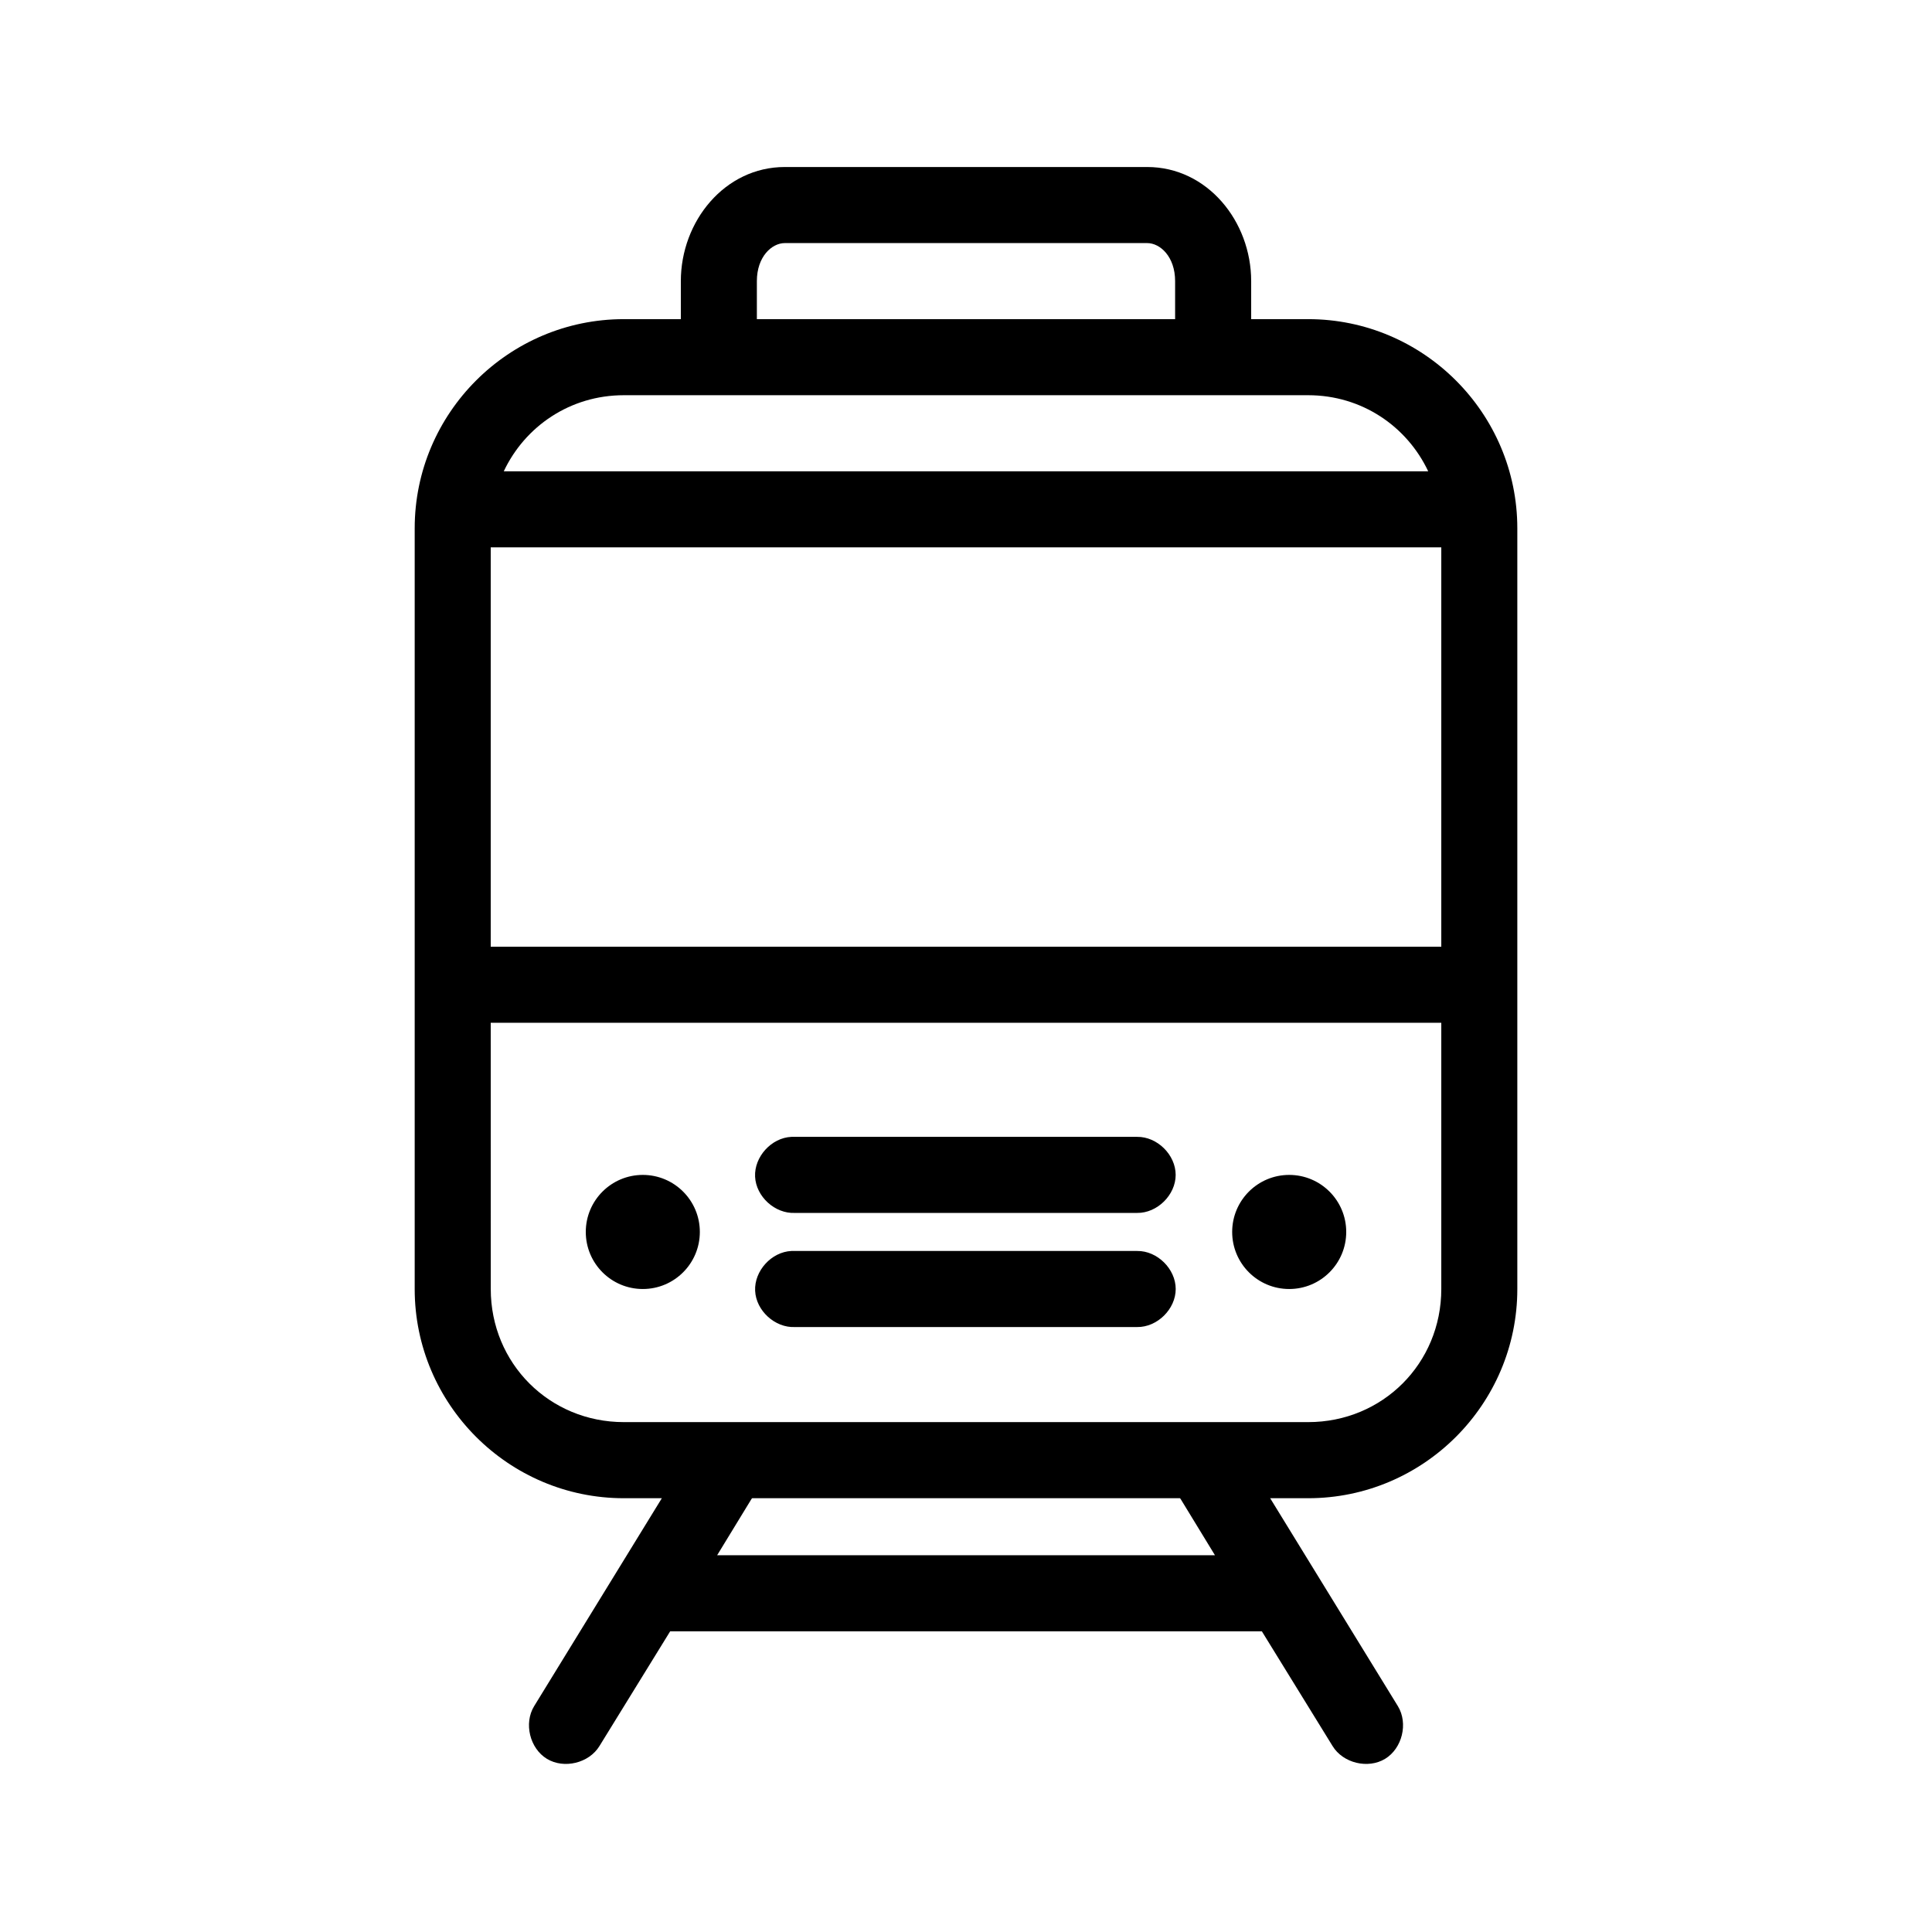
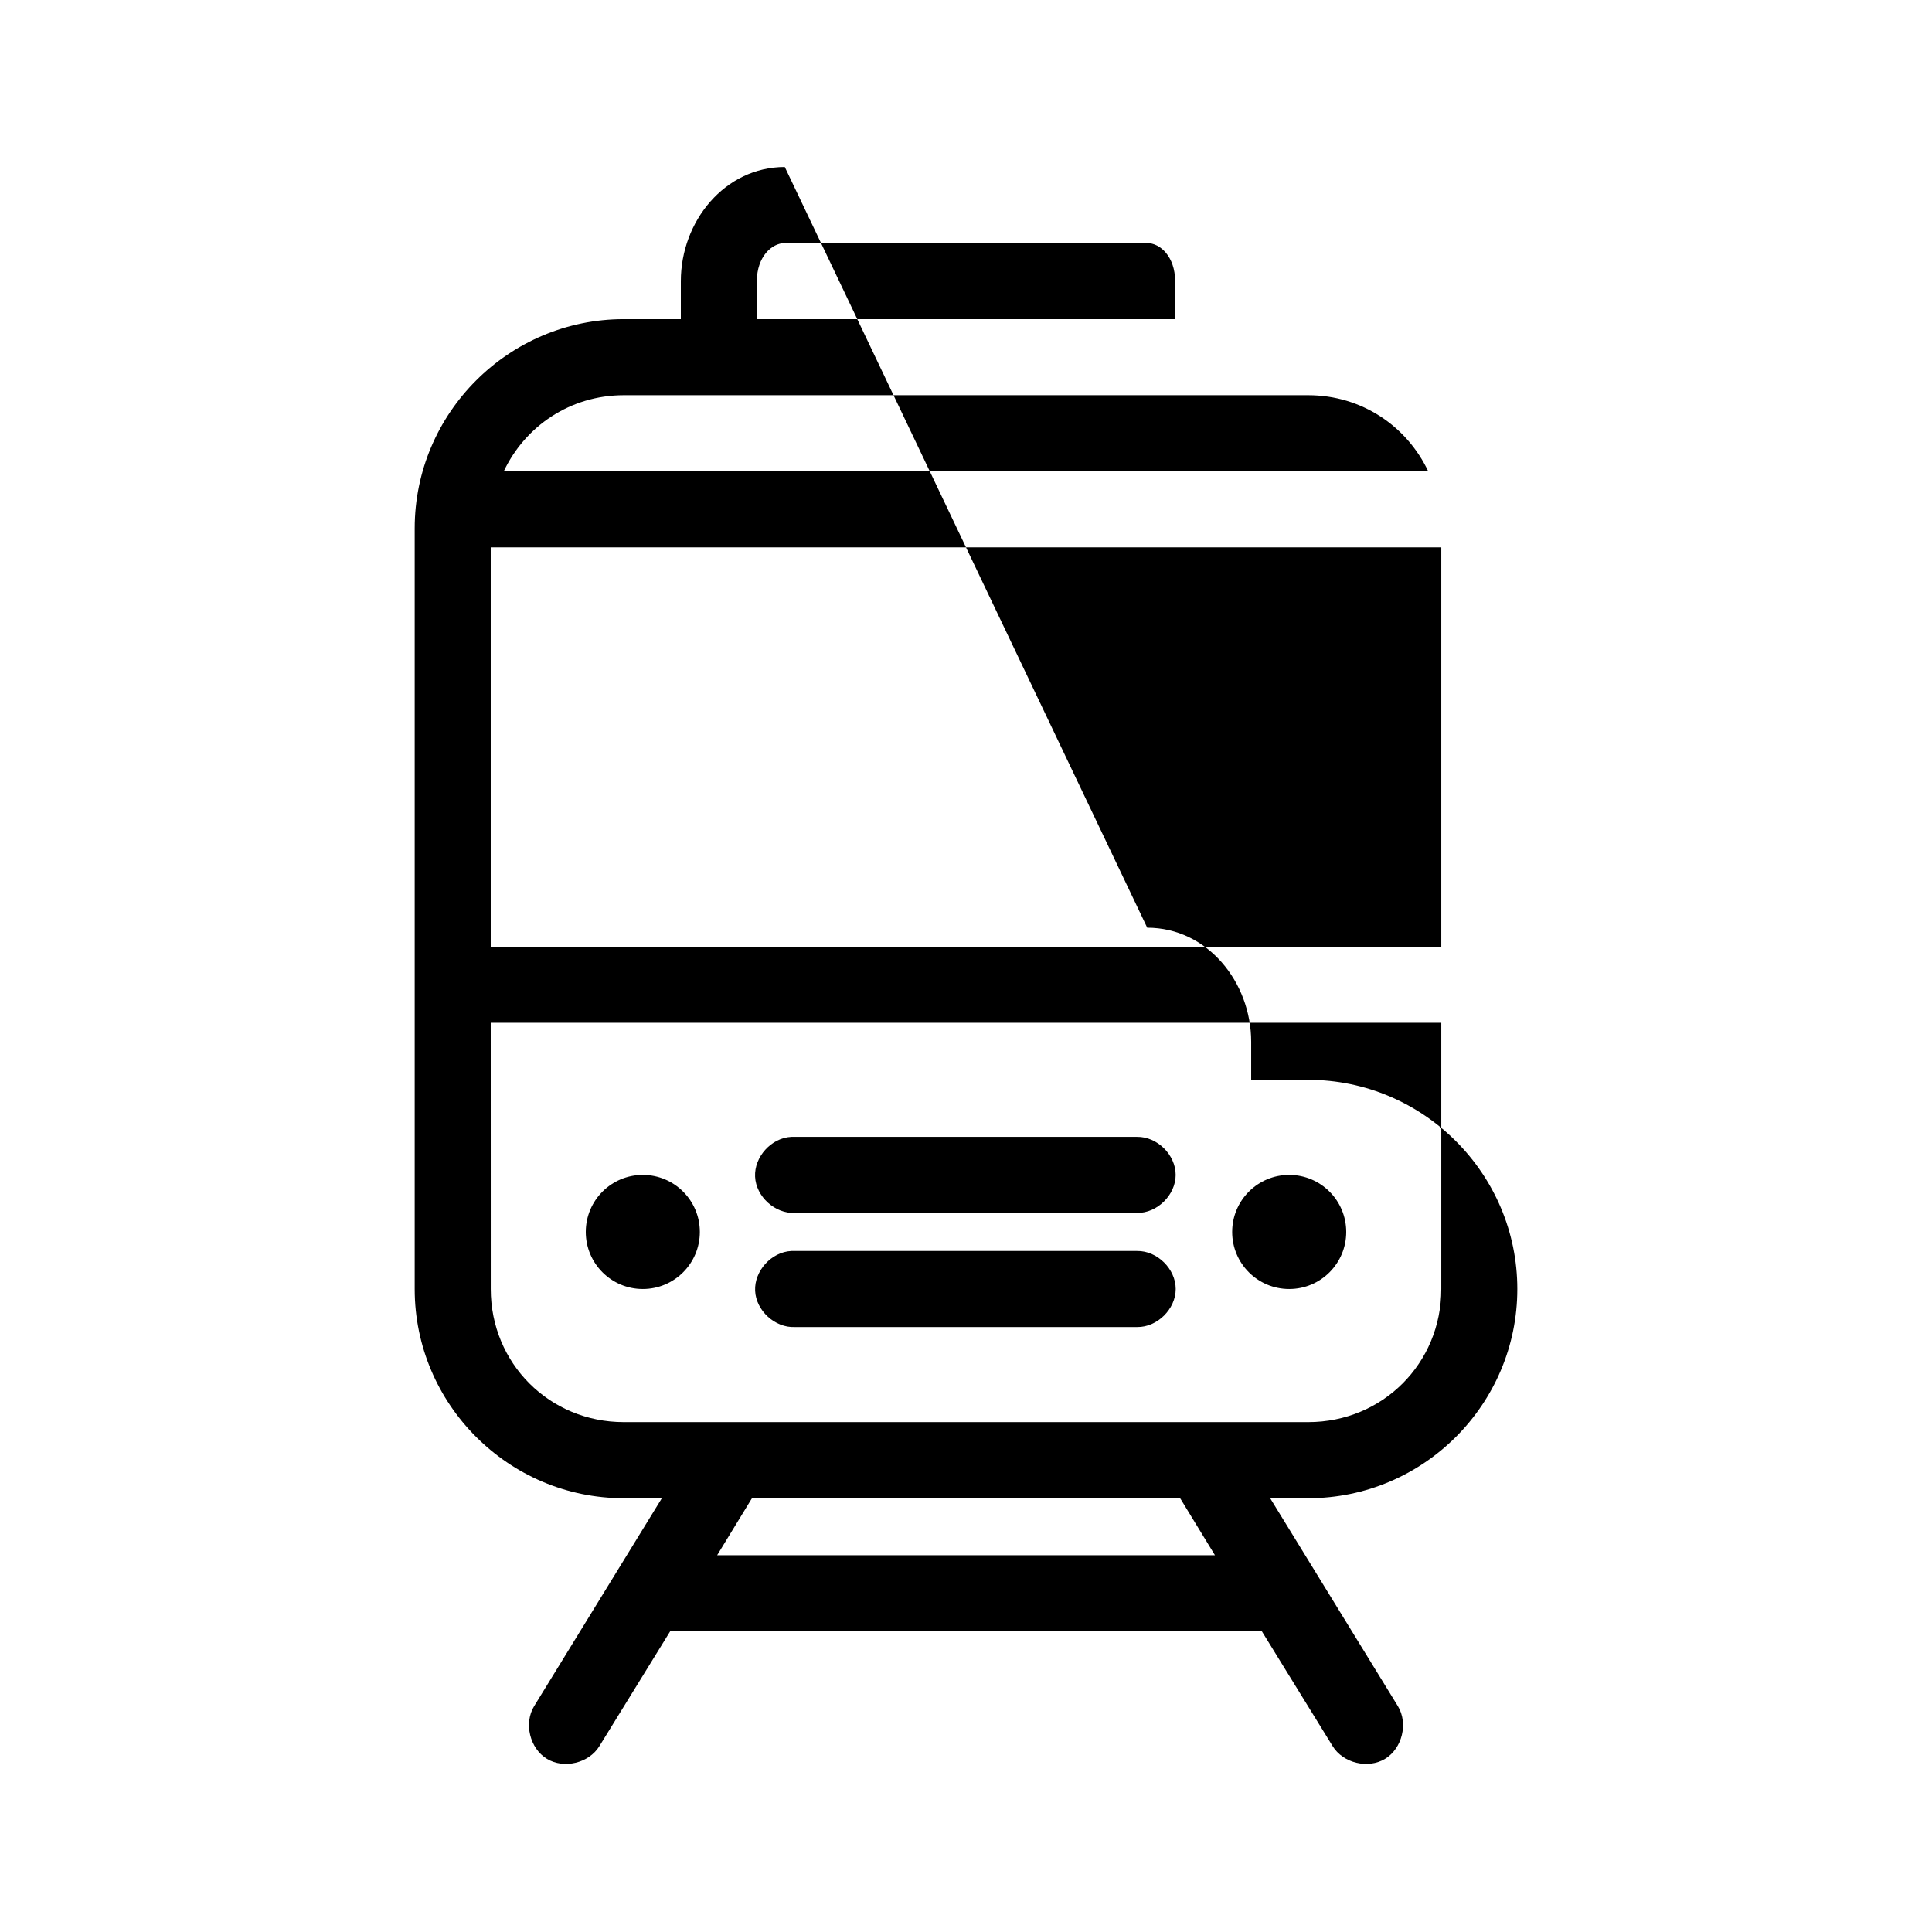
<svg xmlns="http://www.w3.org/2000/svg" fill="#000000" width="800px" height="800px" version="1.1" viewBox="144 144 512 512">
-   <path d="m351.98 188.26c-15.914 0-27.551 14.383-27.551 30.238v10.078h-15.113c-30.527 0-55.418 24.898-55.418 55.438v201.59c0 30.539 24.891 55.438 55.418 55.438h10.078l-33.852 55.121c-2.762 4.535-1.148 11.176 3.387 13.938 4.535 2.762 11.172 1.148 13.934-3.387l18.734-30.395h156.81l18.734 30.395c2.762 4.535 9.398 6.148 13.934 3.387 4.535-2.762 6.148-9.402 3.387-13.938l-33.855-55.121h10.078c30.527 0 55.418-24.898 55.418-55.438v-201.59c0-30.539-24.891-55.438-55.418-55.438h-15.113v-10.078c0-15.855-11.637-30.238-27.551-30.238zm0 20.16h96.039c3.438 0 7.398 3.602 7.398 10.078v10.078h-110.84v-10.078c0-6.481 3.965-10.078 7.398-10.078zm-42.668 40.316h181.37c14.219 0 26.188 8.25 31.805 20.16h-244.98c5.617-11.91 17.586-20.16 31.805-20.16zm-35.266 40.316h251.91v105.84h-251.91zm0 125.99h251.91v70.555c0 19.719-15.555 35.277-35.266 35.277h-181.37c-19.711 0-35.266-15.559-35.266-35.277zm79.664 30.238c-5.277 0.246-9.852 5.273-9.605 10.551 0.246 5.277 5.273 9.855 10.551 9.605h90.688c5.324 0.074 10.219-4.754 10.219-10.078s-4.894-10.156-10.219-10.078h-91.629zm-39.359 10.082c-8.348 0-15.113 6.769-15.113 15.117 0 8.352 6.766 15.121 15.113 15.121 8.348 0 15.113-6.769 15.113-15.121s-6.766-15.117-15.113-15.117zm171.3 0c-8.348 0-15.113 6.769-15.113 15.117 0 8.352 6.766 15.121 15.113 15.121 8.348 0 15.113-6.769 15.113-15.121s-6.766-15.117-15.113-15.117zm-131.93 20.16c-5.277 0.246-9.852 5.273-9.605 10.551s5.273 9.855 10.551 9.605h90.688c5.324 0.074 10.219-4.754 10.219-10.078s-4.894-10.156-10.219-10.078h-91.629zm-10.391 65.516h113.36c0.051 0.051 0.105 0.105 0.156 0.156l9.133 14.961h-131.93l9.133-14.961c0.055-0.051 0.105-0.105 0.156-0.156z" />
+   <path d="m351.98 188.26c-15.914 0-27.551 14.383-27.551 30.238v10.078h-15.113c-30.527 0-55.418 24.898-55.418 55.438v201.59c0 30.539 24.891 55.438 55.418 55.438h10.078l-33.852 55.121c-2.762 4.535-1.148 11.176 3.387 13.938 4.535 2.762 11.172 1.148 13.934-3.387l18.734-30.395h156.81l18.734 30.395c2.762 4.535 9.398 6.148 13.934 3.387 4.535-2.762 6.148-9.402 3.387-13.938l-33.855-55.121h10.078c30.527 0 55.418-24.898 55.418-55.438c0-30.539-24.891-55.438-55.418-55.438h-15.113v-10.078c0-15.855-11.637-30.238-27.551-30.238zm0 20.16h96.039c3.438 0 7.398 3.602 7.398 10.078v10.078h-110.84v-10.078c0-6.481 3.965-10.078 7.398-10.078zm-42.668 40.316h181.37c14.219 0 26.188 8.25 31.805 20.16h-244.98c5.617-11.91 17.586-20.16 31.805-20.16zm-35.266 40.316h251.91v105.84h-251.91zm0 125.99h251.91v70.555c0 19.719-15.555 35.277-35.266 35.277h-181.37c-19.711 0-35.266-15.559-35.266-35.277zm79.664 30.238c-5.277 0.246-9.852 5.273-9.605 10.551 0.246 5.277 5.273 9.855 10.551 9.605h90.688c5.324 0.074 10.219-4.754 10.219-10.078s-4.894-10.156-10.219-10.078h-91.629zm-39.359 10.082c-8.348 0-15.113 6.769-15.113 15.117 0 8.352 6.766 15.121 15.113 15.121 8.348 0 15.113-6.769 15.113-15.121s-6.766-15.117-15.113-15.117zm171.3 0c-8.348 0-15.113 6.769-15.113 15.117 0 8.352 6.766 15.121 15.113 15.121 8.348 0 15.113-6.769 15.113-15.121s-6.766-15.117-15.113-15.117zm-131.93 20.16c-5.277 0.246-9.852 5.273-9.605 10.551s5.273 9.855 10.551 9.605h90.688c5.324 0.074 10.219-4.754 10.219-10.078s-4.894-10.156-10.219-10.078h-91.629zm-10.391 65.516h113.36c0.051 0.051 0.105 0.105 0.156 0.156l9.133 14.961h-131.93l9.133-14.961c0.055-0.051 0.105-0.105 0.156-0.156z" />
</svg>